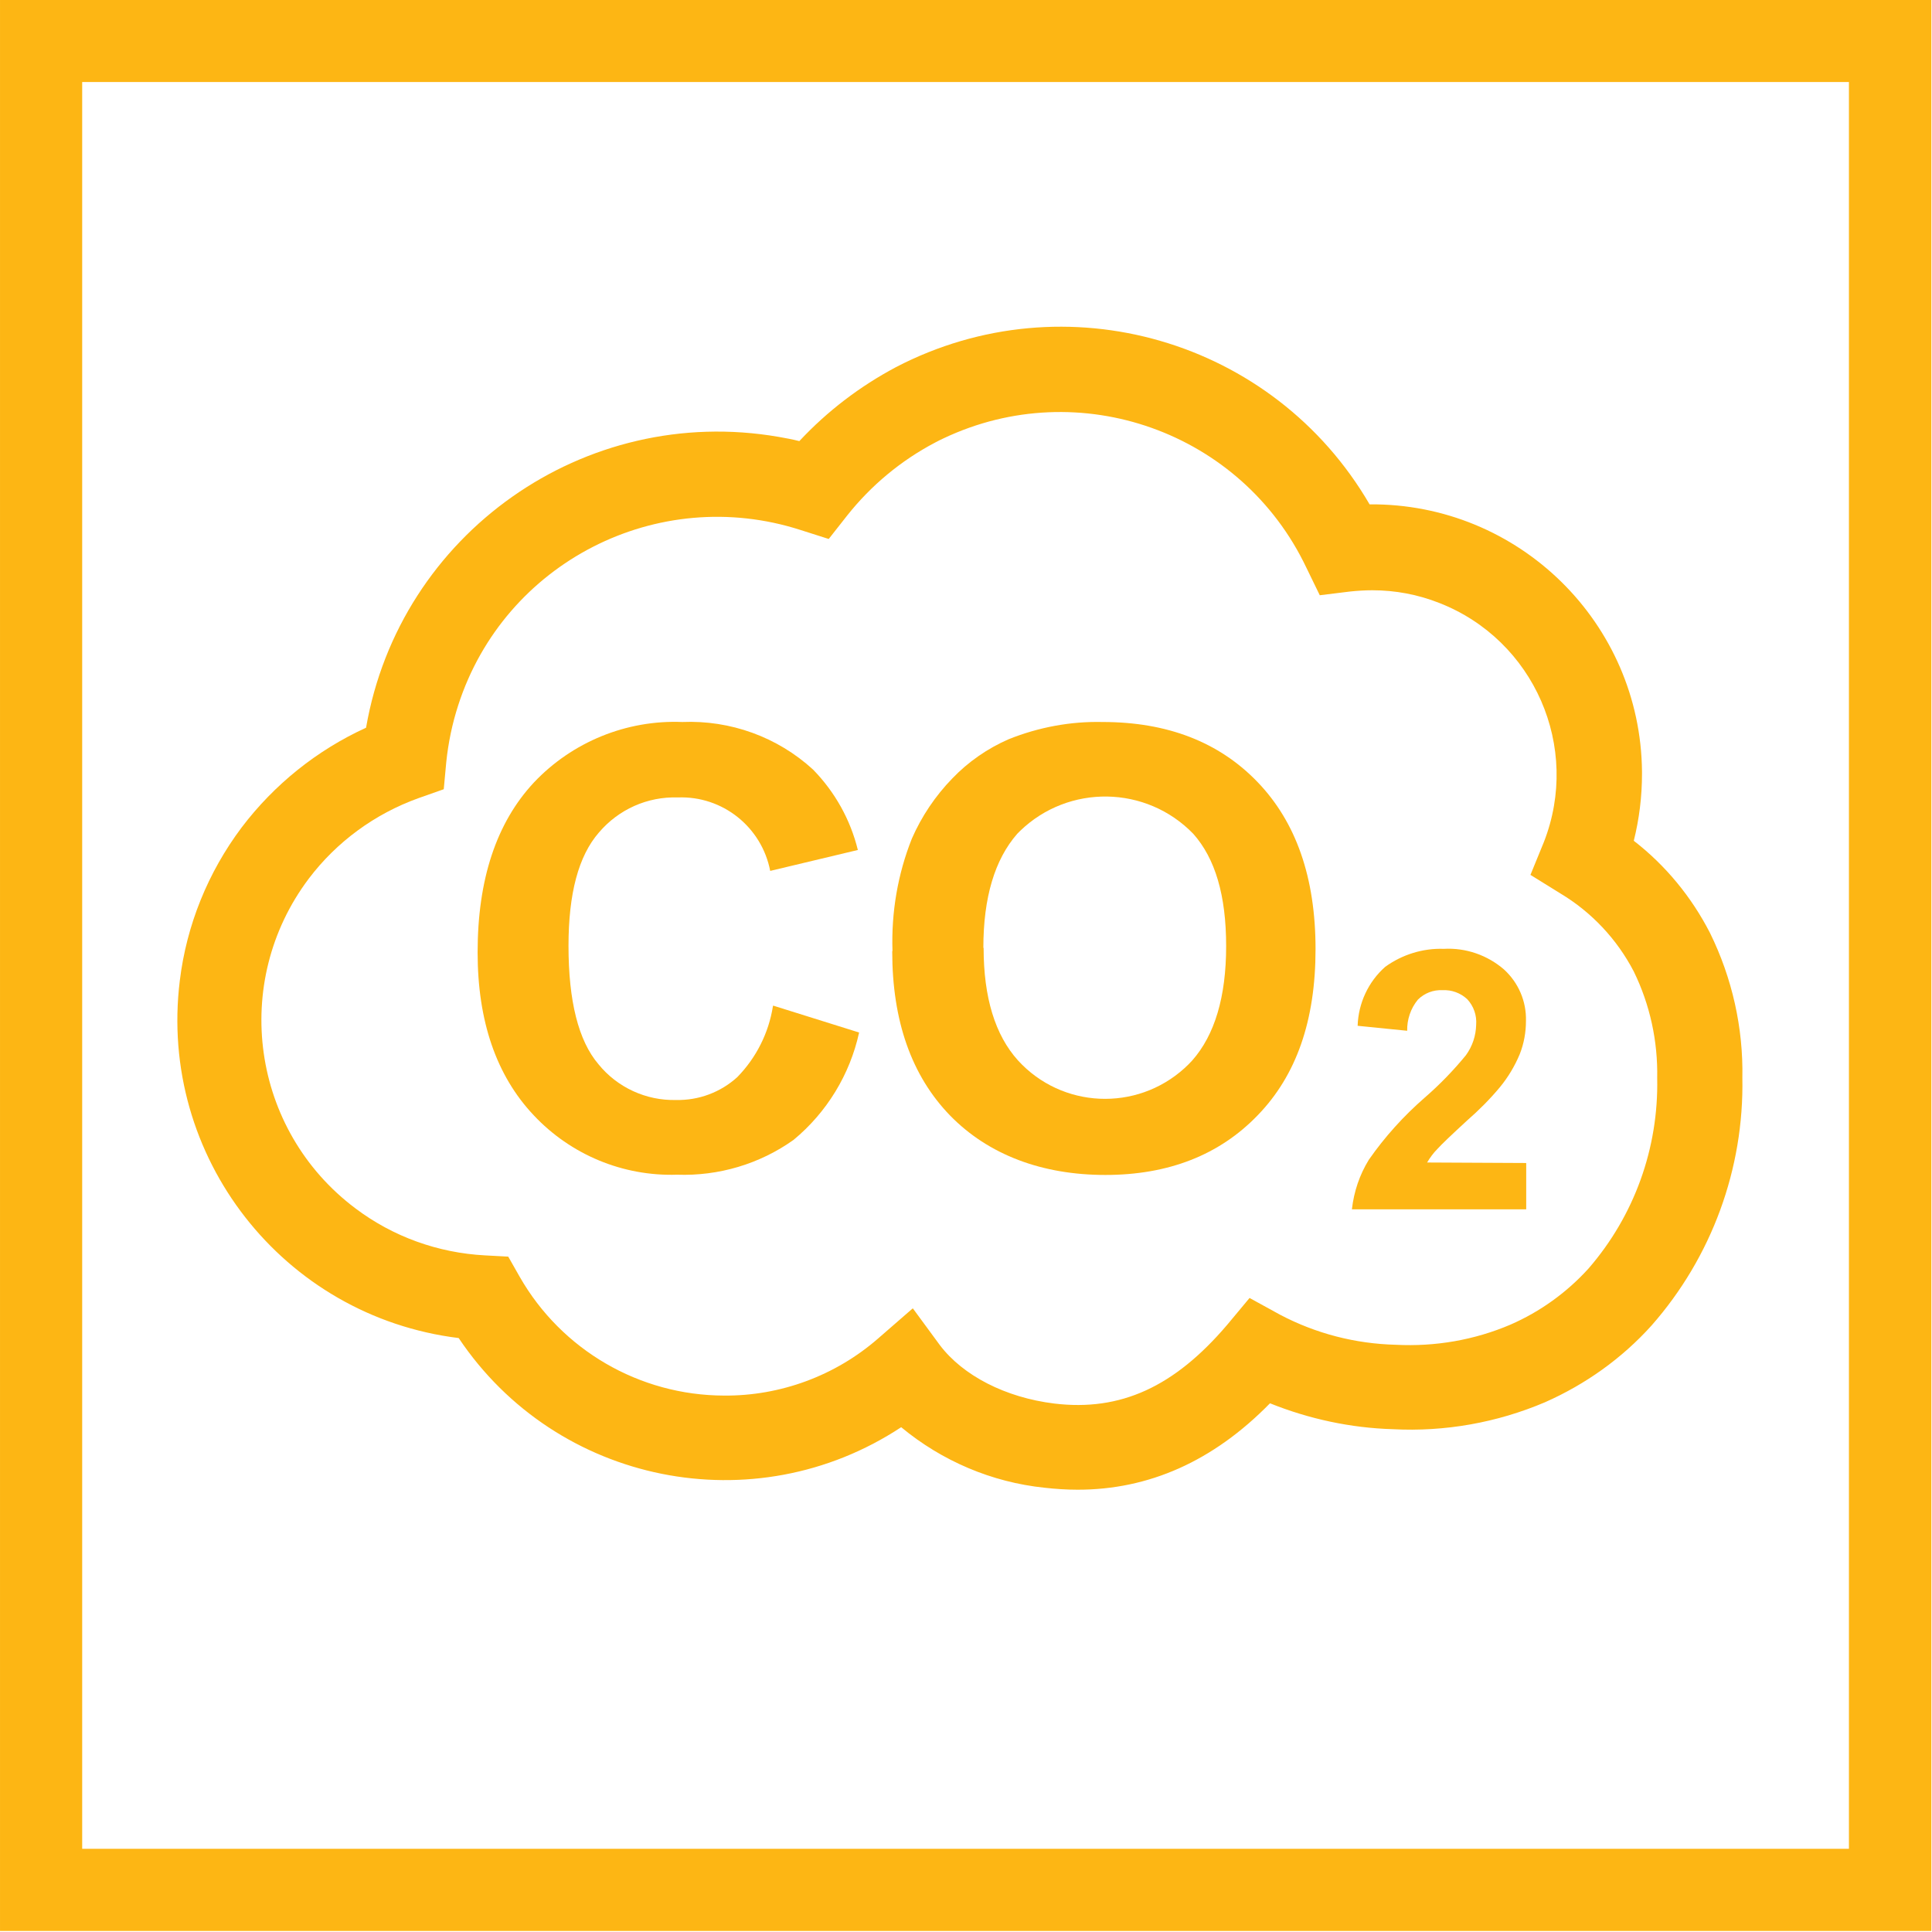
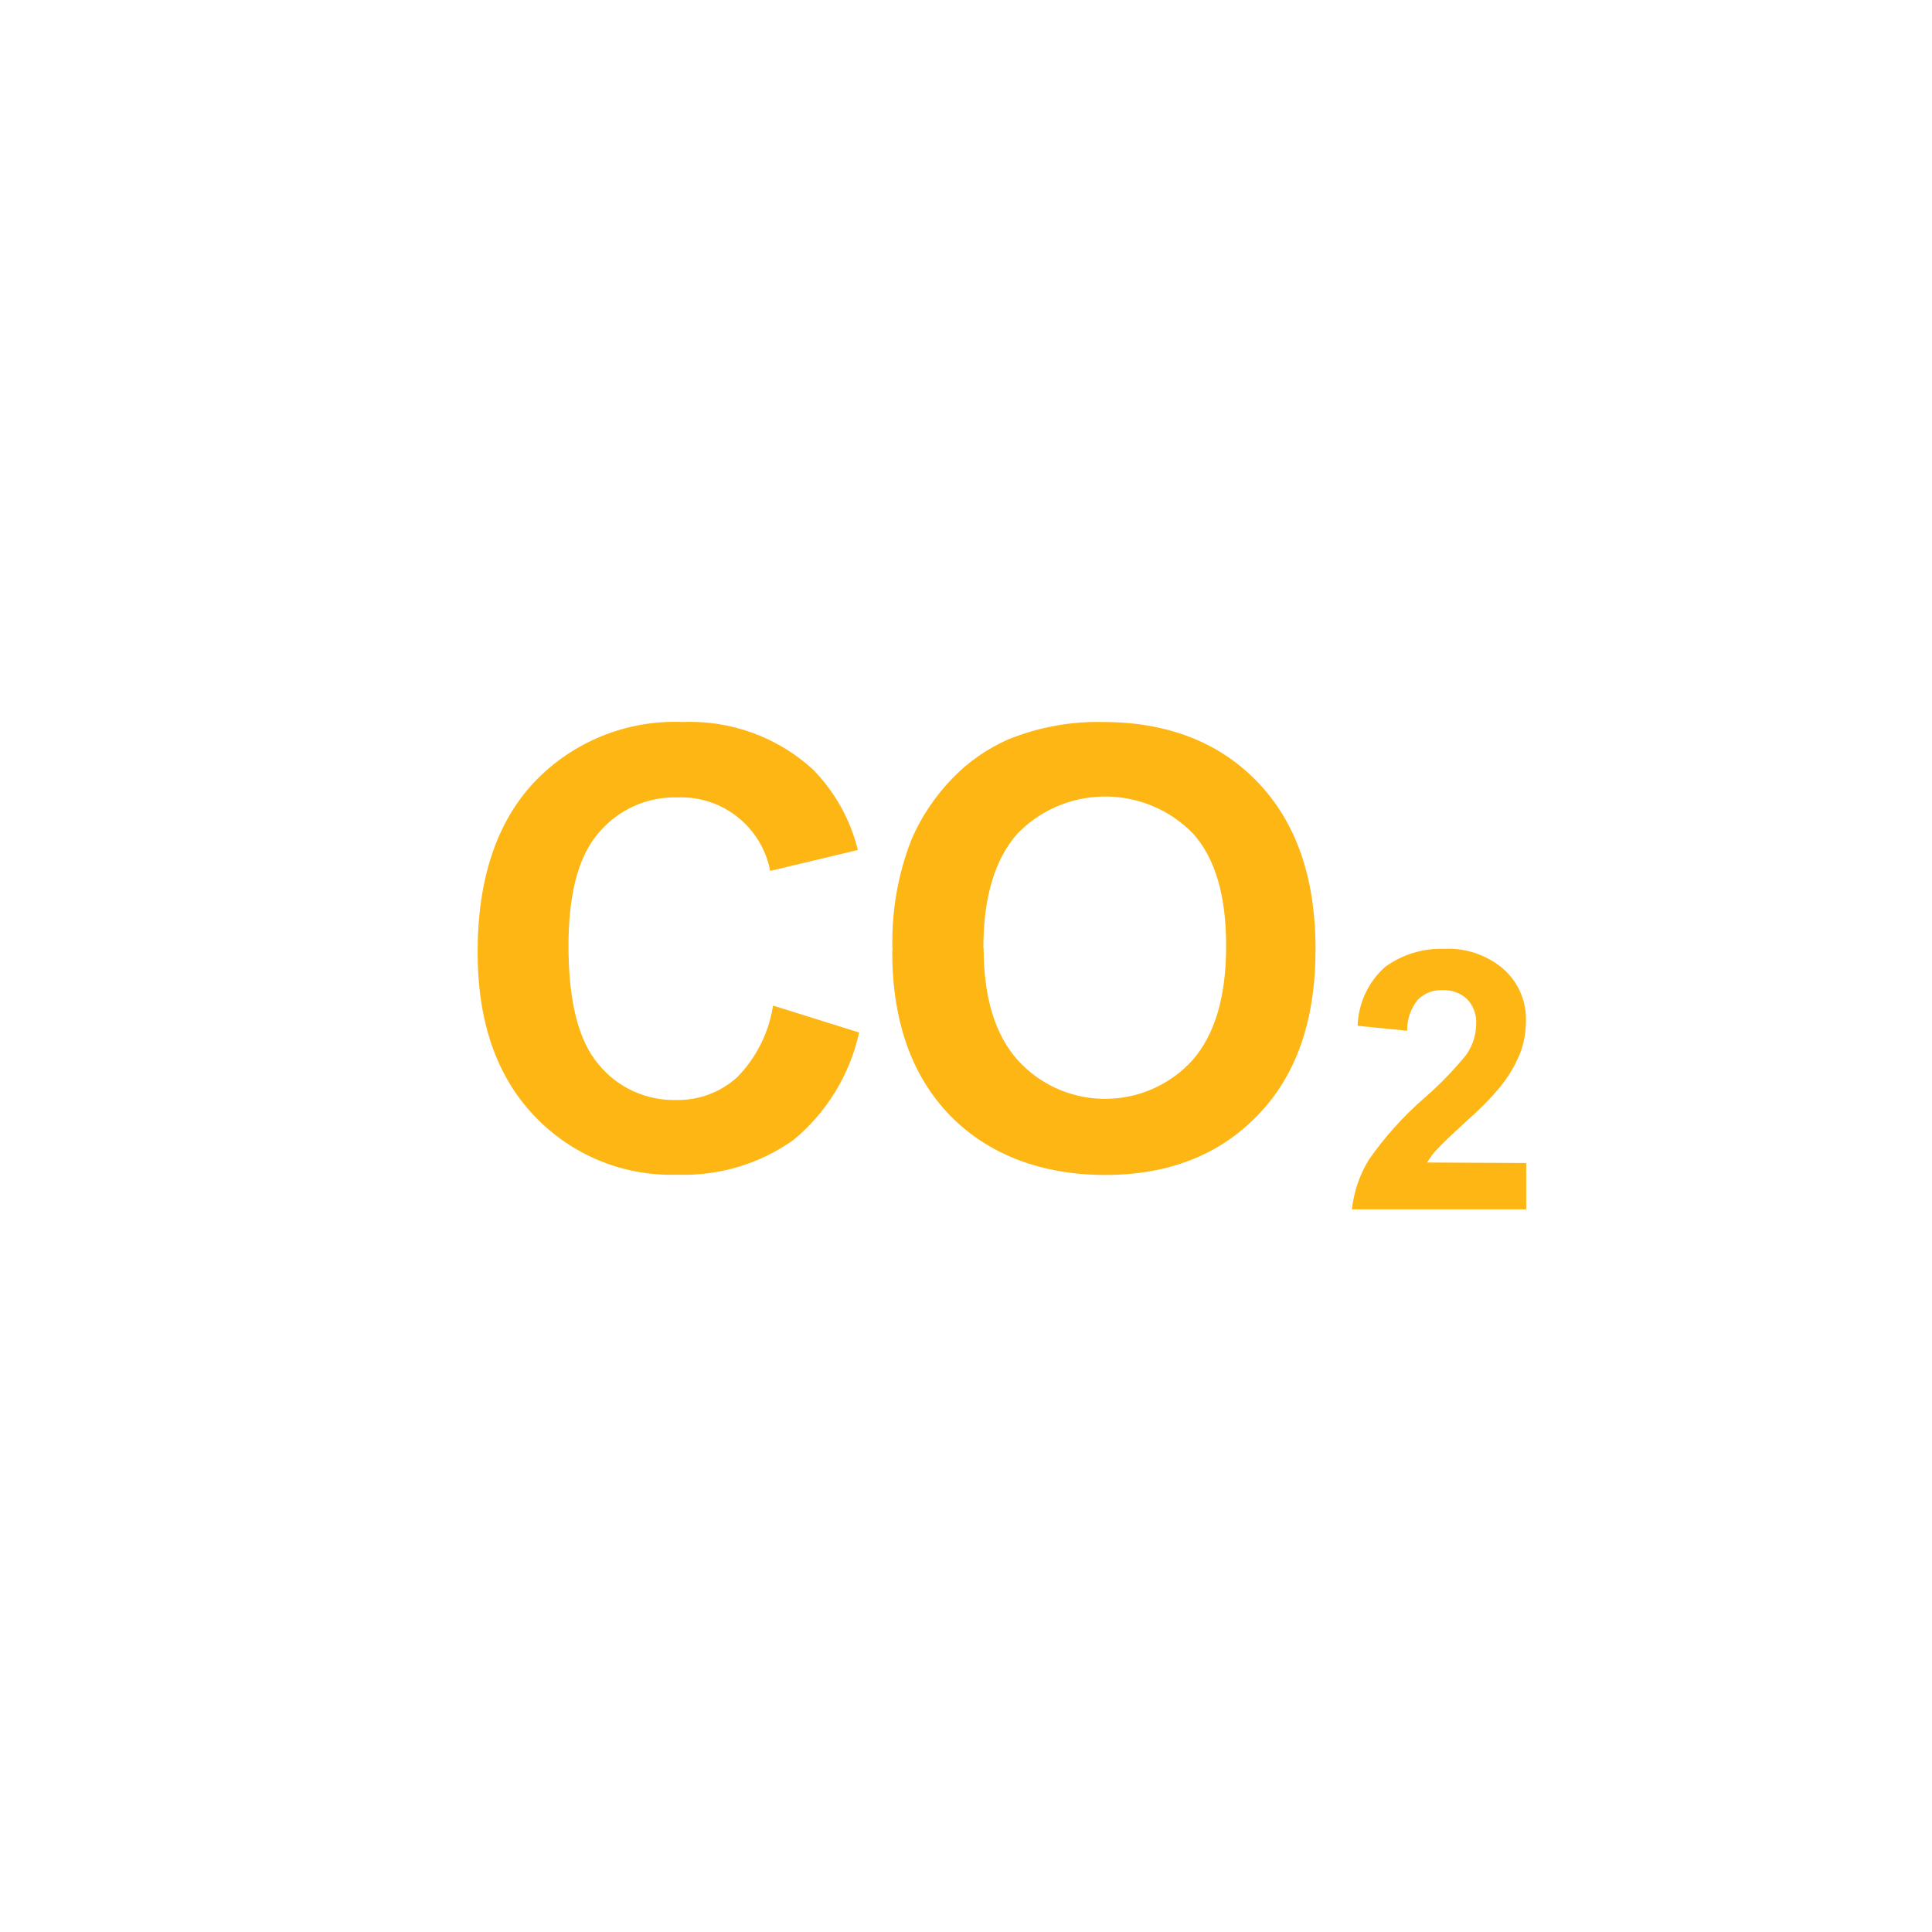
<svg xmlns="http://www.w3.org/2000/svg" xmlns:ns1="http://sodipodi.sourceforge.net/DTD/sodipodi-0.dtd" xmlns:ns2="http://www.inkscape.org/namespaces/inkscape" id="Layer_1" viewBox="0 0 72 72" version="1.1" ns1:docname="greenhouse-gas-emissions.svg" width="72" height="72" ns2:version="1.2.1 (ef4d3fba62, 2022-07-19, custom)">
  <ns1:namedview id="namedview342" pagecolor="#ffffff" bordercolor="#666666" borderopacity="1.0" ns2:showpageshadow="2" ns2:pageopacity="0.0" ns2:pagecheckerboard="0" ns2:deskcolor="#d1d1d1" showgrid="false" ns2:zoom="6.3810836" ns2:cx="61.118146" ns2:cy="61.823356" ns2:window-width="1846" ns2:window-height="1016" ns2:window-x="0" ns2:window-y="0" ns2:window-maximized="1" ns2:current-layer="Layer_1" />
  <defs id="defs321">
    <style id="style319">.cls-1{fill:#fdb614;}</style>
  </defs>
  <g id="g339" transform="matrix(0.928,0,0,0.928,-0.111,-43.445)">
-     <path class="cls-1" d="m 0.12,46.8 v 77.56 H 77.68 V 46.8 Z m 74.25,74.26 H 3.42 V 50.11 h 70.95 z" id="path329" />
-     <path class="cls-1" d="m 43.39,106.64 c -0.44,0 -0.89,-0.03 -1.33,-0.08 -2.11,-0.22 -4.11,-1.07 -5.75,-2.43 -5.9,3.89 -13.84,2.29 -17.77,-3.58 C 11.48,99.68 6.47,93.26 7.34,86.2 c 0.27,-2.23 1.13,-4.35 2.48,-6.15 1.31,-1.73 3.03,-3.11 5,-4.01 1.35,-7.8 8.77,-13.03 16.57,-11.68 0.28,0.05 0.56,0.1 0.83,0.17 1.12,-1.2 2.43,-2.2 3.88,-2.97 6.8,-3.54 15.17,-1.11 19.02,5.51 5.99,-0.05 10.89,4.76 10.94,10.74 v 0.08 c 0,0.91 -0.11,1.81 -0.33,2.69 1.28,0.99 2.32,2.26 3.06,3.7 v 0 c 0.89,1.81 1.34,3.81 1.3,5.82 0.07,3.65 -1.23,7.2 -3.65,9.95 -1.19,1.32 -2.65,2.36 -4.28,3.08 -1.93,0.82 -4.02,1.19 -6.11,1.08 -1.69,-0.05 -3.36,-0.41 -4.93,-1.04 -2.29,2.34 -4.88,3.47 -7.72,3.47 z m -6.61,-7.28 1.08,1.47 c 0.93,1.23 2.64,2.11 4.6,2.35 2.66,0.32 4.82,-0.67 6.94,-3.16 l 0.9,-1.08 1.22,0.67 c 1.44,0.76 3.03,1.17 4.66,1.21 1.58,0.08 3.15,-0.19 4.6,-0.81 1.19,-0.52 2.26,-1.29 3.13,-2.25 1.84,-2.12 2.82,-4.84 2.76,-7.65 0.03,-1.48 -0.29,-2.95 -0.94,-4.28 v 0 C 65.06,84.54 64.04,83.45 62.79,82.7 l -1.21,-0.75 0.54,-1.32 c 1.49,-3.81 -0.39,-8.11 -4.2,-9.6 -0.86,-0.34 -1.77,-0.51 -2.69,-0.51 -0.3,0 -0.6,0.02 -0.89,0.05 l -1.22,0.15 -0.54,-1.11 c -2.59,-5.45 -9.11,-7.78 -14.57,-5.19 -0.11,0.05 -0.23,0.11 -0.34,0.17 -1.37,0.72 -2.57,1.72 -3.53,2.93 L 33.4,68.46 32.27,68.1 c -5.74,-1.85 -11.9,1.3 -13.75,7.04 -0.24,0.74 -0.4,1.51 -0.48,2.29 l -0.1,1.08 -1.02,0.36 c -1.75,0.63 -3.28,1.75 -4.4,3.23 -3.14,4.17 -2.31,10.1 1.87,13.24 1.51,1.14 3.32,1.79 5.21,1.89 l 0.93,0.05 0.46,0.81 c 1.68,2.94 4.81,4.76 8.2,4.77 2.27,0.02 4.48,-0.8 6.19,-2.29 l 1.38,-1.2 z" id="path331" />
    <path class="cls-1" d="m 31.17,87.2 3.45,1.08 c -0.37,1.69 -1.3,3.21 -2.63,4.31 -1.36,0.97 -3.01,1.46 -4.68,1.4 -2.17,0.07 -4.27,-0.8 -5.76,-2.39 -1.5,-1.59 -2.25,-3.78 -2.25,-6.54 0,-2.92 0.75,-5.2 2.26,-6.82 1.54,-1.63 3.72,-2.52 5.96,-2.43 1.93,-0.08 3.82,0.6 5.25,1.91 0.88,0.9 1.5,2.01 1.8,3.23 l -3.52,0.84 c -0.34,-1.76 -1.91,-3.02 -3.71,-2.95 -1.22,-0.04 -2.38,0.48 -3.17,1.41 -0.82,0.94 -1.22,2.45 -1.22,4.55 0,2.22 0.4,3.81 1.2,4.75 0.76,0.94 1.92,1.47 3.12,1.44 0.91,0.02 1.79,-0.31 2.46,-0.92 0.76,-0.78 1.26,-1.77 1.43,-2.85 z" id="path333" />
    <path class="cls-1" d="m 35.96,85 c -0.05,-1.54 0.21,-3.08 0.78,-4.51 0.39,-0.89 0.94,-1.71 1.62,-2.41 0.64,-0.67 1.42,-1.21 2.27,-1.58 1.2,-0.48 2.48,-0.72 3.77,-0.69 2.59,0 4.67,0.8 6.22,2.41 1.55,1.61 2.33,3.84 2.33,6.71 0,2.87 -0.77,5.07 -2.32,6.67 -1.54,1.6 -3.59,2.4 -6.12,2.4 -2.53,0 -4.69,-0.8 -6.24,-2.39 -1.54,-1.59 -2.32,-3.79 -2.32,-6.59 z m 3.66,-0.12 c 0,1.99 0.46,3.5 1.38,4.52 1.76,1.93 4.75,2.07 6.69,0.31 0.11,-0.1 0.21,-0.2 0.31,-0.31 0.9,-1.02 1.36,-2.55 1.36,-4.59 0,-2.04 -0.44,-3.52 -1.32,-4.51 -1.89,-1.95 -5,-2 -6.95,-0.12 -0.04,0.04 -0.08,0.08 -0.12,0.12 -0.9,1.03 -1.36,2.55 -1.36,4.58 z" id="path335" />
    <path class="cls-1" d="m 61.41,93.53 v 1.85 h -7 c 0.08,-0.71 0.31,-1.39 0.68,-1.99 0.64,-0.92 1.4,-1.76 2.25,-2.5 0.6,-0.52 1.15,-1.09 1.65,-1.7 0.26,-0.36 0.4,-0.78 0.41,-1.22 0.03,-0.38 -0.1,-0.75 -0.36,-1.03 -0.27,-0.25 -0.63,-0.38 -0.99,-0.36 -0.37,-0.02 -0.73,0.12 -0.99,0.38 -0.29,0.35 -0.44,0.8 -0.43,1.25 l -1.99,-0.2 c 0.03,-0.91 0.43,-1.77 1.11,-2.37 0.68,-0.49 1.51,-0.75 2.35,-0.72 0.88,-0.05 1.75,0.25 2.42,0.83 0.58,0.53 0.9,1.28 0.88,2.06 0,0.46 -0.08,0.91 -0.25,1.34 -0.2,0.48 -0.47,0.93 -0.8,1.33 -0.4,0.48 -0.84,0.92 -1.31,1.33 -0.63,0.58 -1.03,0.96 -1.2,1.15 -0.16,0.16 -0.29,0.34 -0.41,0.54 l 3.97,0.02 z" id="path337" />
  </g>
</svg>